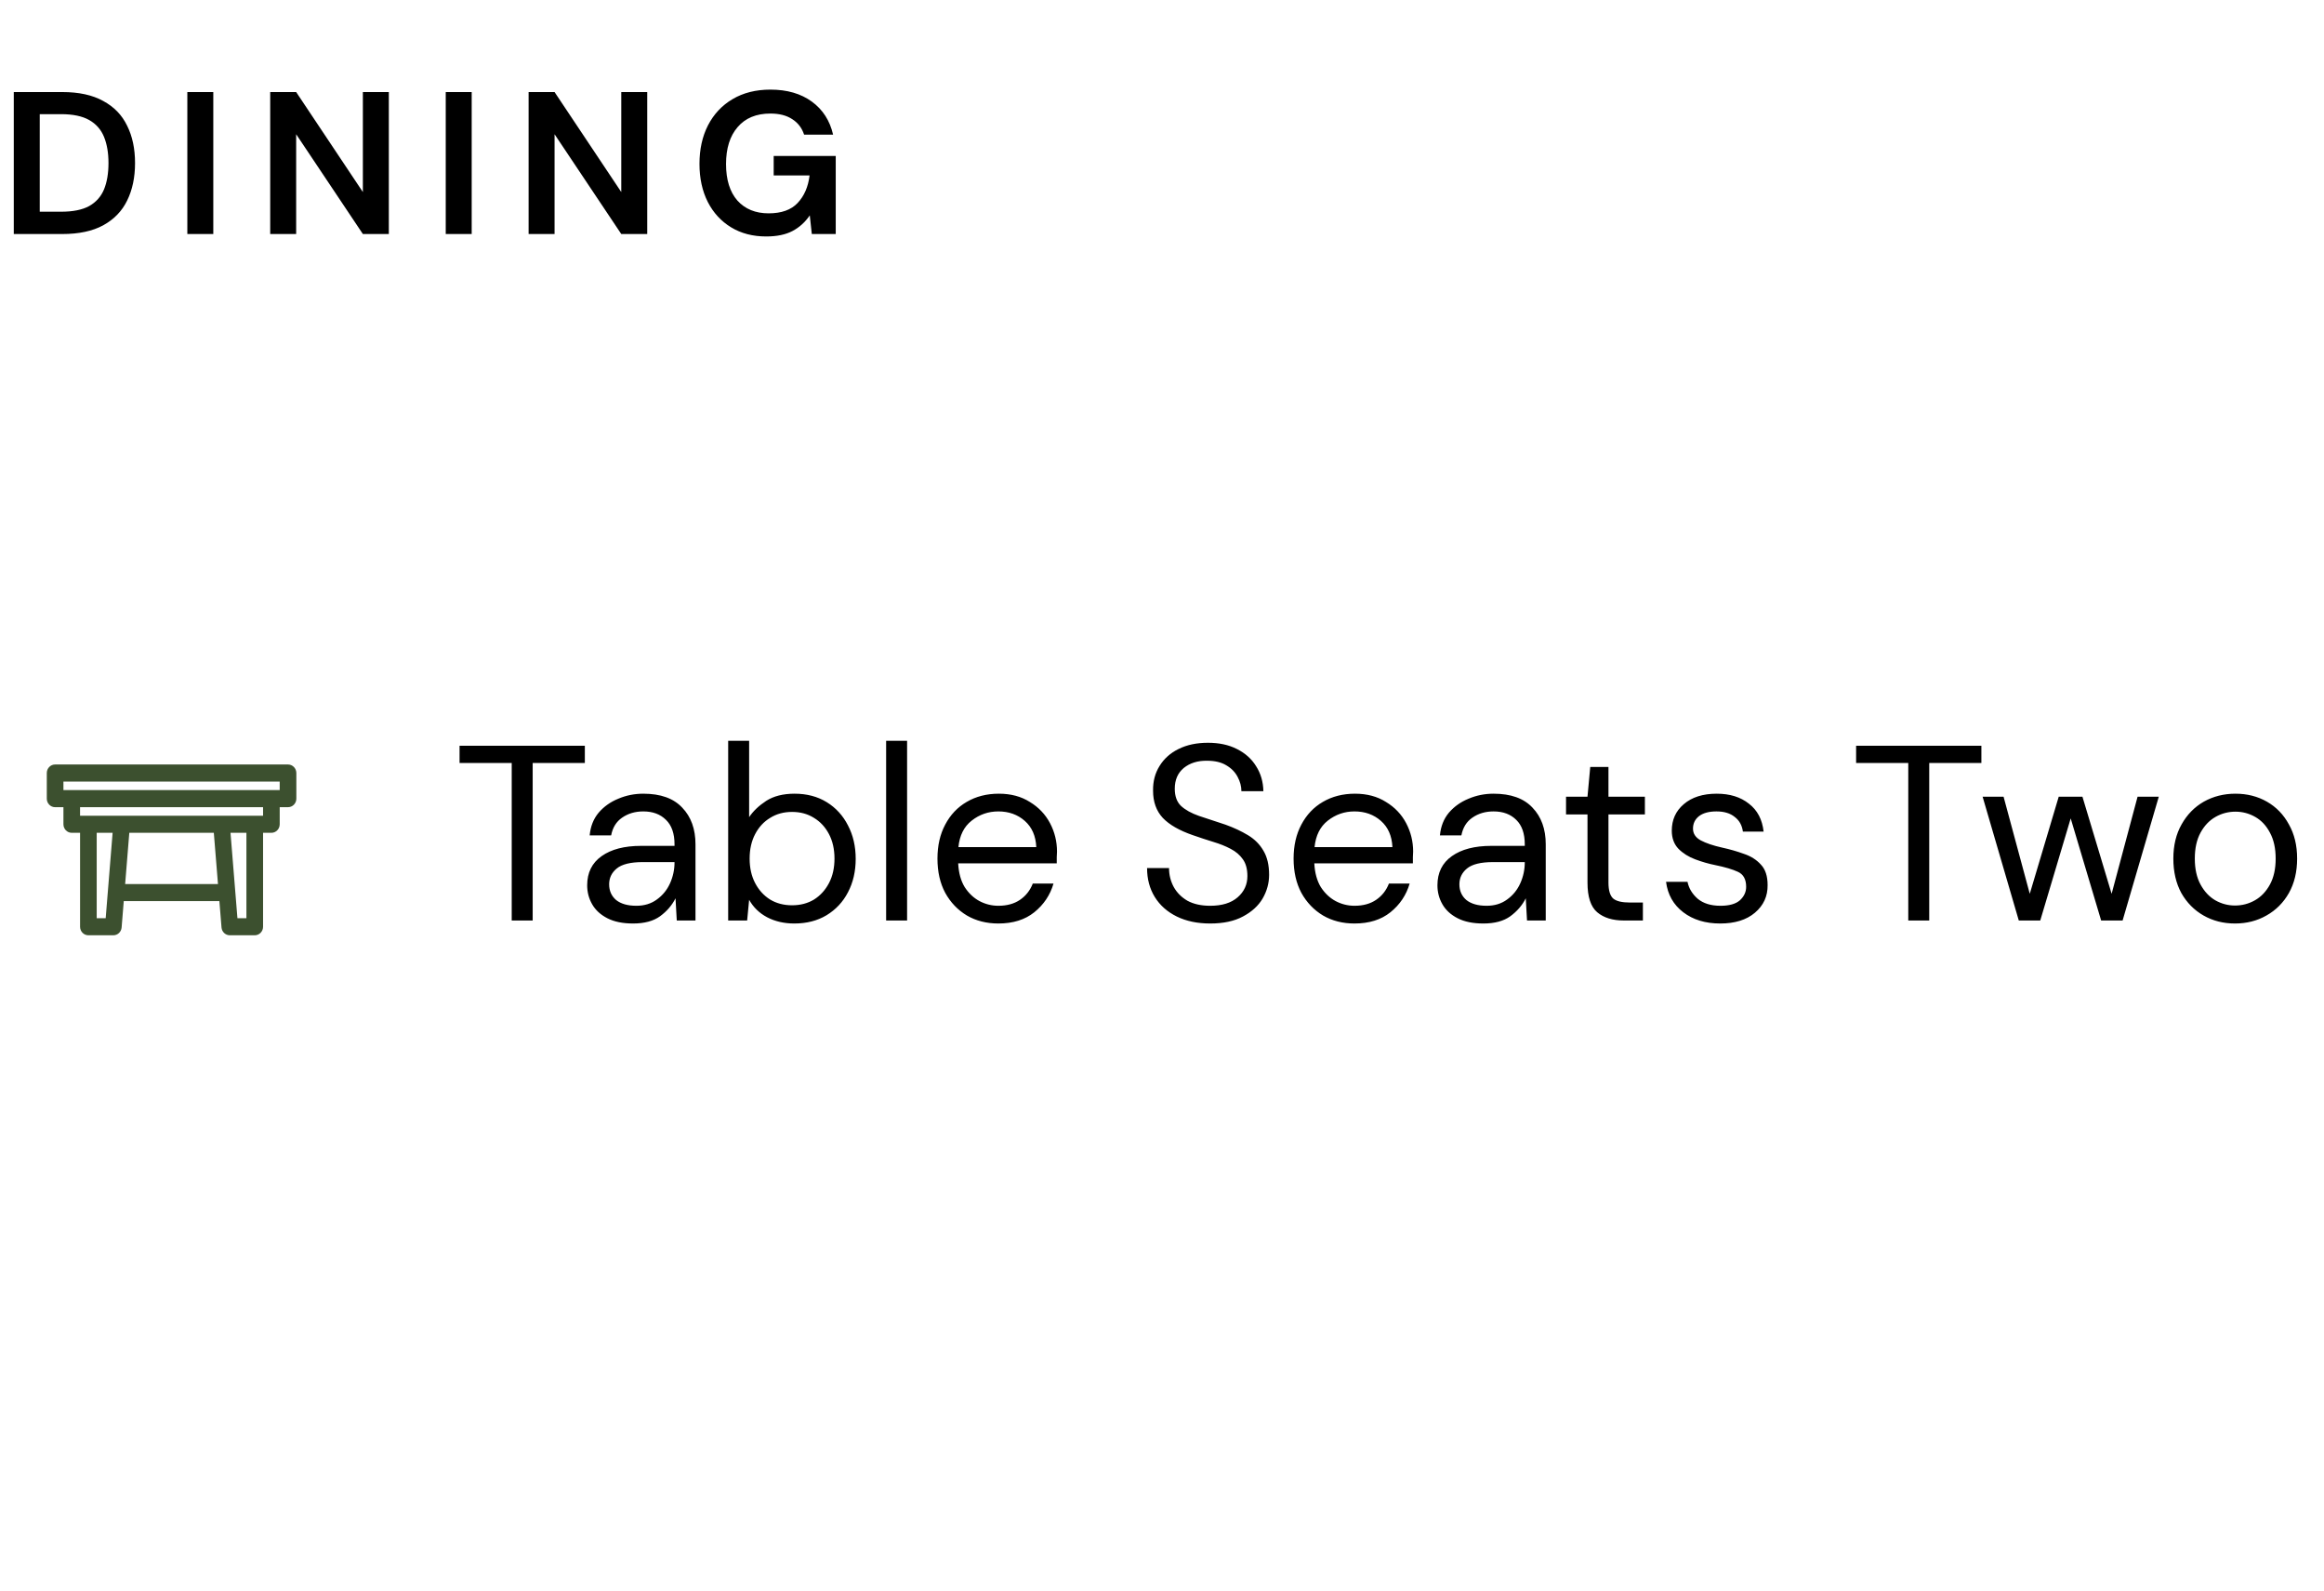
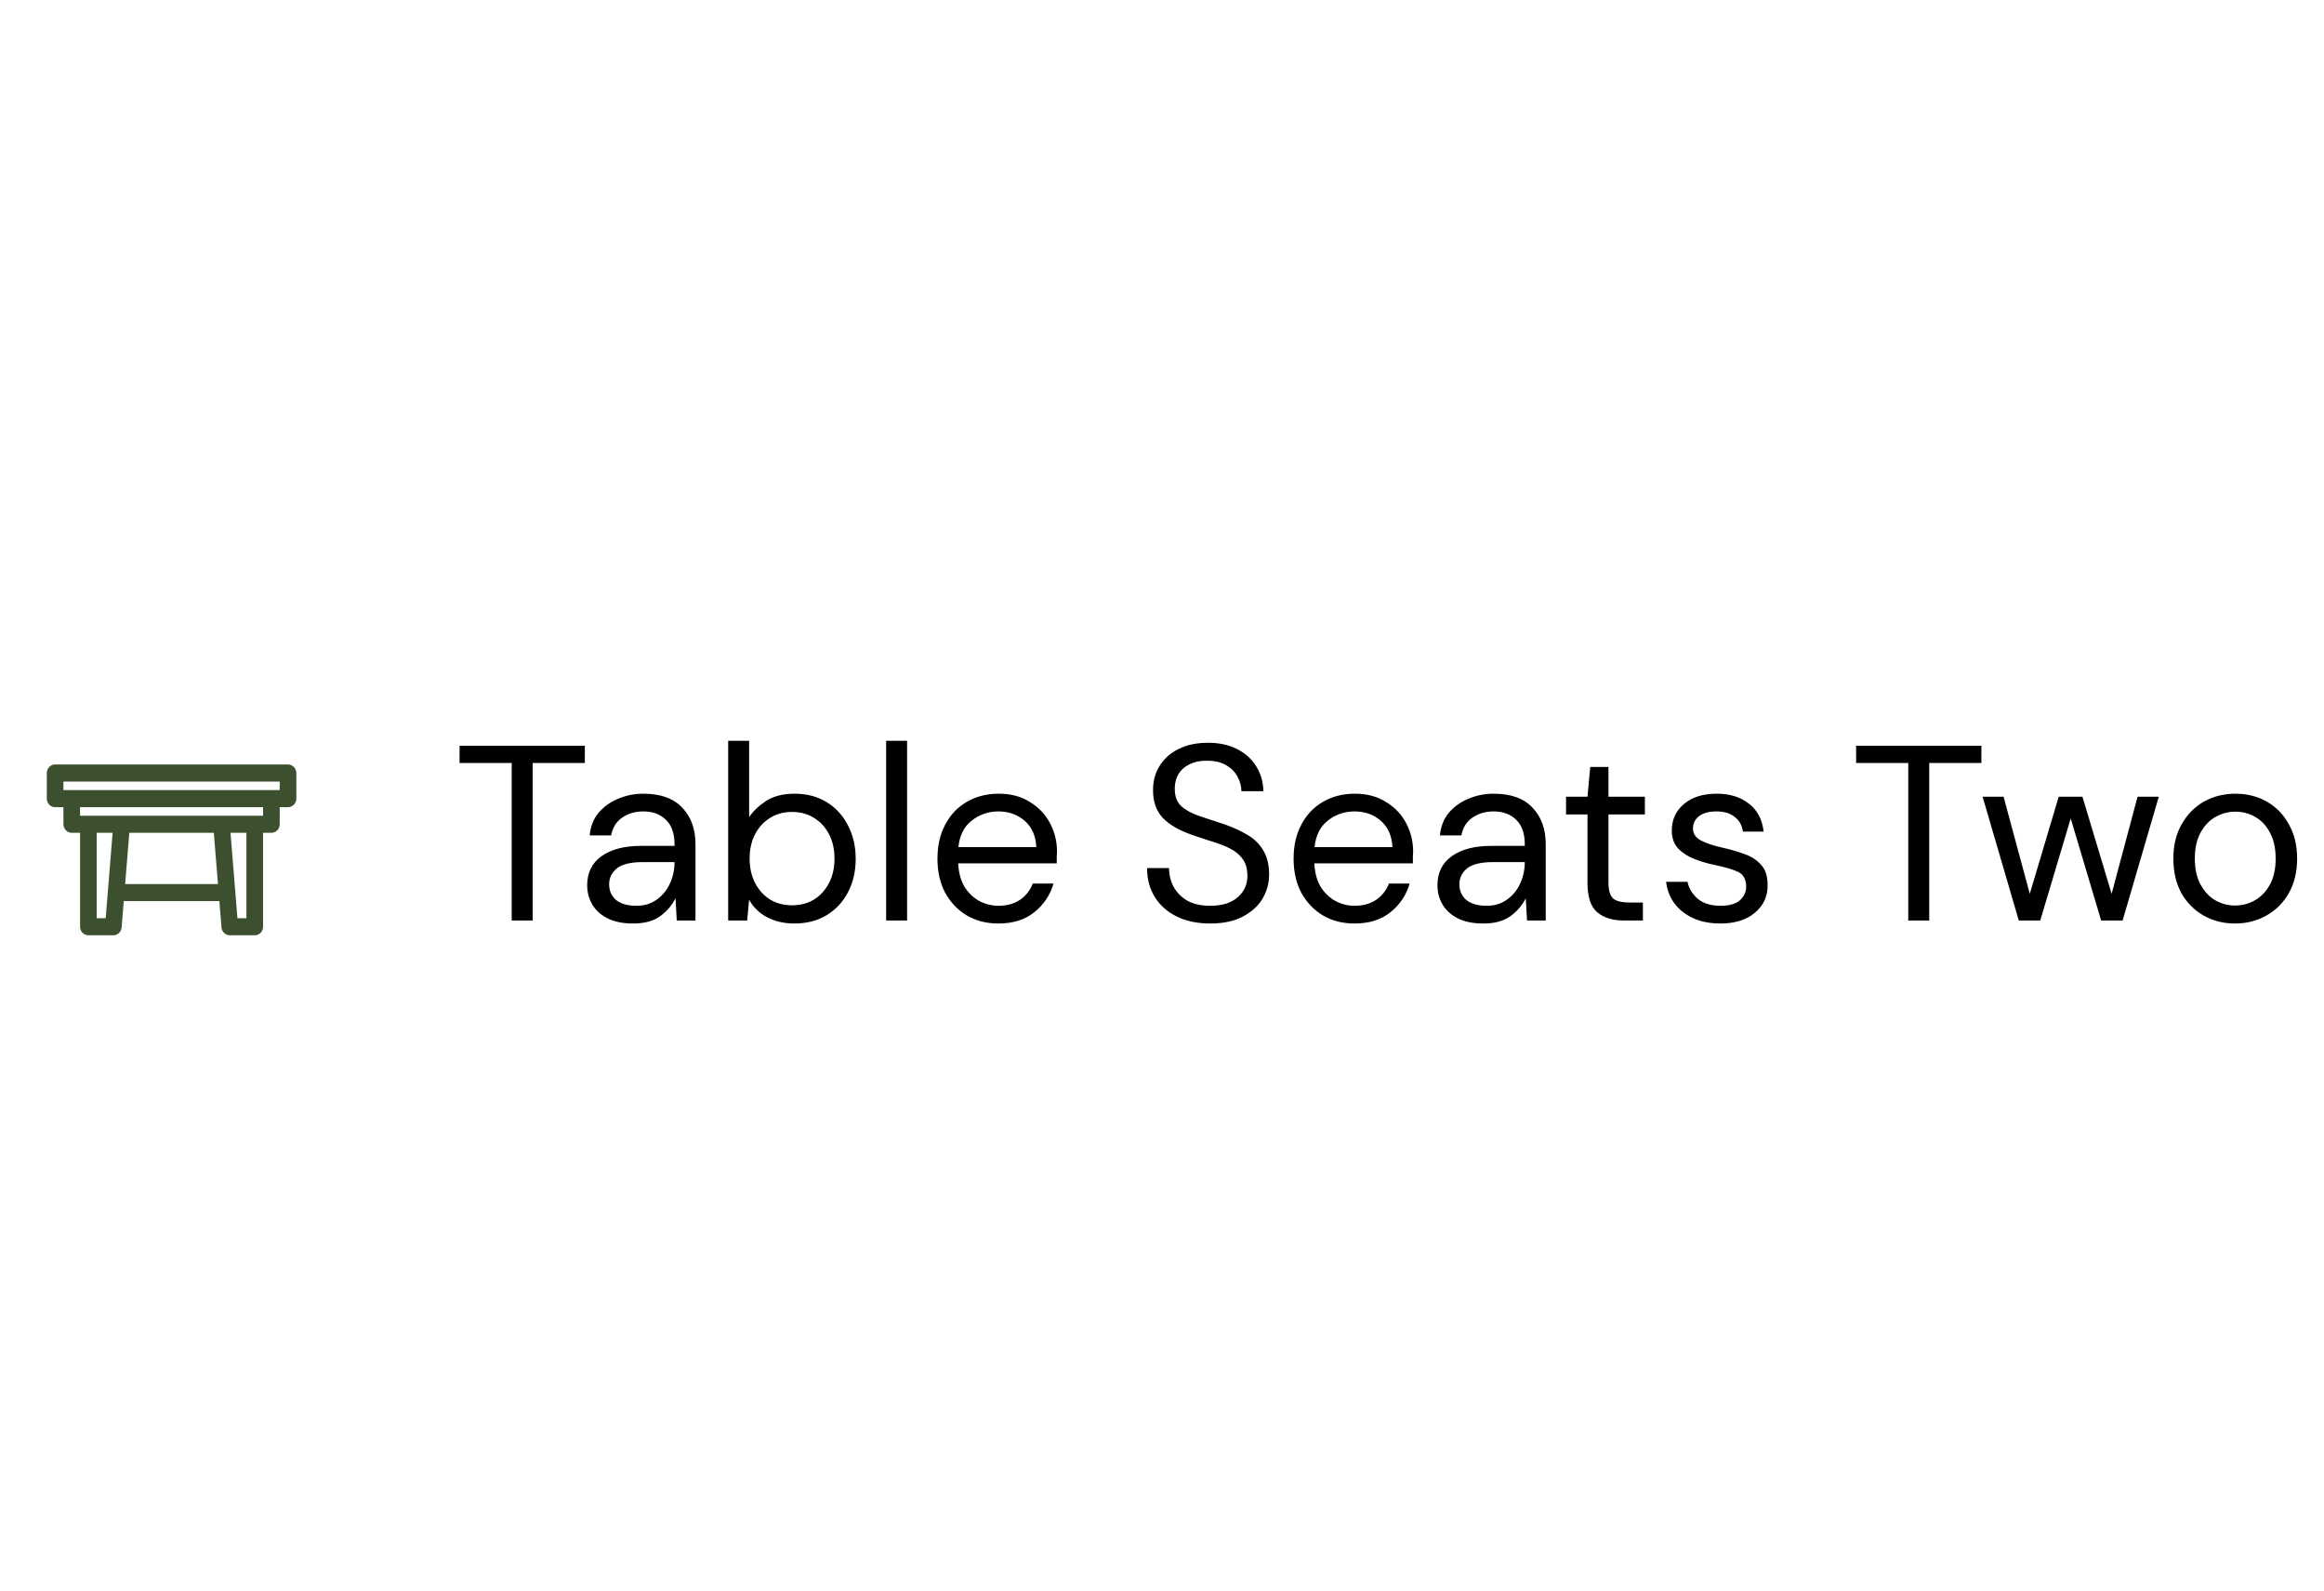
<svg xmlns="http://www.w3.org/2000/svg" width="149" height="102" viewBox="0 0 149 102" fill="none">
-   <path d="M0.884 15V5.9H3.991C5.057 5.9 5.932 6.091 6.617 6.472C7.31 6.845 7.822 7.373 8.151 8.058C8.489 8.734 8.658 9.531 8.658 10.45C8.658 11.369 8.489 12.17 8.151 12.855C7.822 13.531 7.31 14.06 6.617 14.441C5.932 14.814 5.057 15 3.991 15H0.884ZM2.548 13.57H3.913C4.676 13.57 5.278 13.449 5.72 13.206C6.162 12.955 6.478 12.599 6.669 12.14C6.86 11.672 6.955 11.109 6.955 10.45C6.955 9.8 6.86 9.241 6.669 8.773C6.478 8.305 6.162 7.945 5.72 7.694C5.278 7.443 4.676 7.317 3.913 7.317H2.548V13.57ZM12.011 15V5.9H13.675V15H12.011ZM17.324 15V5.9H18.988L23.265 12.309V5.9H24.929V15H23.265L18.988 8.604V15H17.324ZM28.578 15V5.9H30.242V15H28.578ZM33.891 15V5.9H35.555L39.832 12.309V5.9H41.496V15H39.832L35.555 8.604V15H33.891ZM49.123 15.156C48.265 15.156 47.515 14.961 46.874 14.571C46.233 14.181 45.734 13.639 45.379 12.946C45.024 12.244 44.846 11.429 44.846 10.502C44.846 9.566 45.028 8.743 45.392 8.032C45.765 7.313 46.289 6.754 46.965 6.355C47.65 5.948 48.46 5.744 49.396 5.744C50.462 5.744 51.346 6 52.048 6.511C52.75 7.022 53.205 7.729 53.413 8.63H51.554C51.415 8.205 51.164 7.876 50.8 7.642C50.436 7.399 49.968 7.278 49.396 7.278C48.486 7.278 47.784 7.568 47.29 8.149C46.796 8.721 46.549 9.51 46.549 10.515C46.549 11.52 46.792 12.3 47.277 12.855C47.771 13.401 48.438 13.674 49.279 13.674C50.102 13.674 50.722 13.453 51.138 13.011C51.563 12.56 51.818 11.971 51.905 11.243H49.604V9.995H53.582V15H52.048L51.918 13.804C51.623 14.237 51.255 14.571 50.813 14.805C50.371 15.039 49.808 15.156 49.123 15.156Z" fill="black" />
  <path d="M32.808 59V48.904H29.464V47.8H37.496V48.904H34.152V59H32.808ZM40.59 59.192C39.928 59.192 39.379 59.08 38.942 58.856C38.504 58.632 38.179 58.333 37.966 57.96C37.752 57.587 37.646 57.181 37.646 56.744C37.646 55.933 37.955 55.309 38.574 54.872C39.192 54.435 40.035 54.216 41.102 54.216H43.246V54.12C43.246 53.427 43.064 52.904 42.702 52.552C42.339 52.189 41.854 52.008 41.246 52.008C40.723 52.008 40.27 52.141 39.886 52.408C39.512 52.664 39.278 53.043 39.182 53.544H37.806C37.859 52.968 38.051 52.483 38.382 52.088C38.723 51.693 39.144 51.395 39.646 51.192C40.147 50.979 40.68 50.872 41.246 50.872C42.355 50.872 43.187 51.171 43.742 51.768C44.307 52.355 44.59 53.139 44.59 54.12V59H43.39L43.31 57.576C43.086 58.024 42.755 58.408 42.318 58.728C41.891 59.037 41.315 59.192 40.59 59.192ZM40.798 58.056C41.31 58.056 41.747 57.923 42.11 57.656C42.483 57.389 42.766 57.043 42.958 56.616C43.15 56.189 43.246 55.741 43.246 55.272V55.256H41.214C40.424 55.256 39.864 55.395 39.534 55.672C39.214 55.939 39.054 56.275 39.054 56.68C39.054 57.096 39.203 57.432 39.502 57.688C39.811 57.933 40.243 58.056 40.798 58.056ZM50.926 59.192C50.275 59.192 49.694 59.059 49.182 58.792C48.681 58.525 48.297 58.152 48.03 57.672L47.902 59H46.686V47.48H48.03V52.376C48.286 51.992 48.648 51.645 49.118 51.336C49.598 51.027 50.206 50.872 50.942 50.872C51.731 50.872 52.419 51.053 53.006 51.416C53.593 51.779 54.046 52.275 54.366 52.904C54.697 53.533 54.862 54.248 54.862 55.048C54.862 55.848 54.697 56.563 54.366 57.192C54.046 57.811 53.587 58.301 52.99 58.664C52.403 59.016 51.715 59.192 50.926 59.192ZM50.782 58.024C51.315 58.024 51.785 57.901 52.19 57.656C52.595 57.4 52.915 57.048 53.15 56.6C53.385 56.152 53.502 55.629 53.502 55.032C53.502 54.435 53.385 53.912 53.15 53.464C52.915 53.016 52.595 52.669 52.19 52.424C51.785 52.168 51.315 52.04 50.782 52.04C50.248 52.04 49.779 52.168 49.374 52.424C48.968 52.669 48.648 53.016 48.414 53.464C48.179 53.912 48.062 54.435 48.062 55.032C48.062 55.629 48.179 56.152 48.414 56.6C48.648 57.048 48.968 57.4 49.374 57.656C49.779 57.901 50.248 58.024 50.782 58.024ZM56.813 59V47.48H58.157V59H56.813ZM64.008 59.192C63.25 59.192 62.578 59.021 61.992 58.68C61.405 58.328 60.941 57.843 60.6 57.224C60.269 56.605 60.104 55.875 60.104 55.032C60.104 54.2 60.269 53.475 60.6 52.856C60.93 52.227 61.389 51.741 61.976 51.4C62.573 51.048 63.261 50.872 64.04 50.872C64.808 50.872 65.469 51.048 66.024 51.4C66.589 51.741 67.021 52.195 67.32 52.76C67.618 53.325 67.768 53.933 67.768 54.584C67.768 54.701 67.762 54.819 67.752 54.936C67.752 55.053 67.752 55.187 67.752 55.336H61.432C61.464 55.944 61.602 56.451 61.848 56.856C62.104 57.251 62.418 57.549 62.792 57.752C63.176 57.955 63.581 58.056 64.008 58.056C64.562 58.056 65.026 57.928 65.4 57.672C65.773 57.416 66.045 57.069 66.216 56.632H67.544C67.33 57.368 66.92 57.981 66.312 58.472C65.714 58.952 64.946 59.192 64.008 59.192ZM64.008 52.008C63.368 52.008 62.797 52.205 62.296 52.6C61.805 52.984 61.522 53.549 61.448 54.296H66.44C66.408 53.581 66.162 53.021 65.704 52.616C65.245 52.211 64.68 52.008 64.008 52.008ZM77.591 59.192C76.77 59.192 76.055 59.043 75.447 58.744C74.839 58.445 74.37 58.029 74.039 57.496C73.709 56.963 73.543 56.344 73.543 55.64H74.951C74.951 56.077 75.053 56.483 75.255 56.856C75.458 57.219 75.751 57.512 76.135 57.736C76.53 57.949 77.015 58.056 77.591 58.056C78.349 58.056 78.935 57.875 79.351 57.512C79.767 57.149 79.975 56.696 79.975 56.152C79.975 55.704 79.879 55.347 79.687 55.08C79.495 54.803 79.234 54.579 78.903 54.408C78.583 54.237 78.21 54.088 77.783 53.96C77.367 53.832 76.93 53.688 76.471 53.528C75.607 53.229 74.967 52.861 74.551 52.424C74.135 51.976 73.927 51.395 73.927 50.68C73.917 50.083 74.055 49.555 74.343 49.096C74.631 48.627 75.037 48.264 75.559 48.008C76.093 47.741 76.722 47.608 77.447 47.608C78.162 47.608 78.781 47.741 79.303 48.008C79.837 48.275 80.247 48.643 80.535 49.112C80.834 49.581 80.989 50.115 80.999 50.712H79.591C79.591 50.403 79.511 50.099 79.351 49.8C79.191 49.491 78.946 49.24 78.615 49.048C78.295 48.856 77.89 48.76 77.399 48.76C76.791 48.749 76.29 48.904 75.895 49.224C75.511 49.544 75.319 49.987 75.319 50.552C75.319 51.032 75.453 51.4 75.719 51.656C75.997 51.912 76.381 52.125 76.871 52.296C77.362 52.456 77.927 52.643 78.567 52.856C79.101 53.048 79.581 53.272 80.007 53.528C80.434 53.784 80.765 54.115 80.999 54.52C81.245 54.925 81.367 55.443 81.367 56.072C81.367 56.605 81.229 57.112 80.951 57.592C80.674 58.061 80.253 58.445 79.687 58.744C79.133 59.043 78.434 59.192 77.591 59.192ZM86.841 59.192C86.084 59.192 85.412 59.021 84.825 58.68C84.239 58.328 83.775 57.843 83.433 57.224C83.103 56.605 82.937 55.875 82.937 55.032C82.937 54.2 83.103 53.475 83.433 52.856C83.764 52.227 84.223 51.741 84.809 51.4C85.407 51.048 86.095 50.872 86.873 50.872C87.641 50.872 88.303 51.048 88.857 51.4C89.423 51.741 89.855 52.195 90.153 52.76C90.452 53.325 90.601 53.933 90.601 54.584C90.601 54.701 90.596 54.819 90.585 54.936C90.585 55.053 90.585 55.187 90.585 55.336H84.265C84.297 55.944 84.436 56.451 84.681 56.856C84.937 57.251 85.252 57.549 85.625 57.752C86.009 57.955 86.415 58.056 86.841 58.056C87.396 58.056 87.86 57.928 88.233 57.672C88.607 57.416 88.879 57.069 89.049 56.632H90.377C90.164 57.368 89.753 57.981 89.145 58.472C88.548 58.952 87.78 59.192 86.841 59.192ZM86.841 52.008C86.201 52.008 85.631 52.205 85.129 52.6C84.639 52.984 84.356 53.549 84.281 54.296H89.273C89.241 53.581 88.996 53.021 88.537 52.616C88.079 52.211 87.513 52.008 86.841 52.008ZM95.103 59.192C94.441 59.192 93.892 59.08 93.455 58.856C93.017 58.632 92.692 58.333 92.479 57.96C92.265 57.587 92.159 57.181 92.159 56.744C92.159 55.933 92.468 55.309 93.087 54.872C93.705 54.435 94.548 54.216 95.615 54.216H97.759V54.12C97.759 53.427 97.577 52.904 97.215 52.552C96.852 52.189 96.367 52.008 95.759 52.008C95.236 52.008 94.783 52.141 94.399 52.408C94.025 52.664 93.791 53.043 93.695 53.544H92.319C92.372 52.968 92.564 52.483 92.895 52.088C93.236 51.693 93.657 51.395 94.159 51.192C94.66 50.979 95.193 50.872 95.759 50.872C96.868 50.872 97.7 51.171 98.255 51.768C98.82 52.355 99.103 53.139 99.103 54.12V59H97.903L97.823 57.576C97.599 58.024 97.268 58.408 96.831 58.728C96.404 59.037 95.828 59.192 95.103 59.192ZM95.311 58.056C95.823 58.056 96.26 57.923 96.623 57.656C96.996 57.389 97.279 57.043 97.471 56.616C97.663 56.189 97.759 55.741 97.759 55.272V55.256H95.727C94.937 55.256 94.377 55.395 94.047 55.672C93.727 55.939 93.567 56.275 93.567 56.68C93.567 57.096 93.716 57.432 94.015 57.688C94.324 57.933 94.756 58.056 95.311 58.056ZM104.116 59C103.391 59 102.82 58.824 102.404 58.472C101.988 58.12 101.78 57.485 101.78 56.568V52.2H100.404V51.064H101.78L101.956 49.16H103.124V51.064H105.46V52.2H103.124V56.568C103.124 57.069 103.226 57.411 103.428 57.592C103.631 57.763 103.988 57.848 104.5 57.848H105.332V59H104.116ZM110.288 59.192C109.338 59.192 108.549 58.952 107.92 58.472C107.29 57.992 106.922 57.341 106.816 56.52H108.192C108.277 56.936 108.496 57.299 108.848 57.608C109.21 57.907 109.696 58.056 110.304 58.056C110.869 58.056 111.285 57.939 111.552 57.704C111.818 57.459 111.952 57.171 111.952 56.84C111.952 56.36 111.776 56.04 111.424 55.88C111.082 55.72 110.597 55.576 109.968 55.448C109.541 55.363 109.114 55.24 108.688 55.08C108.261 54.92 107.904 54.696 107.616 54.408C107.328 54.109 107.184 53.72 107.184 53.24C107.184 52.547 107.44 51.981 107.952 51.544C108.474 51.096 109.178 50.872 110.064 50.872C110.906 50.872 111.594 51.085 112.128 51.512C112.672 51.928 112.986 52.525 113.072 53.304H111.744C111.69 52.899 111.514 52.584 111.216 52.36C110.928 52.125 110.538 52.008 110.048 52.008C109.568 52.008 109.194 52.109 108.928 52.312C108.672 52.515 108.544 52.781 108.544 53.112C108.544 53.432 108.709 53.683 109.04 53.864C109.381 54.045 109.84 54.2 110.416 54.328C110.906 54.435 111.37 54.568 111.808 54.728C112.256 54.877 112.618 55.107 112.896 55.416C113.184 55.715 113.328 56.152 113.328 56.728C113.338 57.443 113.066 58.035 112.512 58.504C111.968 58.963 111.226 59.192 110.288 59.192ZM122.346 59V48.904H119.002V47.8H127.034V48.904H123.69V59H122.346ZM129.432 59L127.112 51.064H128.456L130.136 57.288L131.992 51.064H133.512L135.384 57.288L137.048 51.064H138.408L136.088 59H134.712L132.76 52.456L130.808 59H129.432ZM143.293 59.192C142.546 59.192 141.874 59.021 141.277 58.68C140.68 58.339 140.205 57.859 139.853 57.24C139.512 56.611 139.341 55.875 139.341 55.032C139.341 54.189 139.517 53.459 139.869 52.84C140.221 52.211 140.696 51.725 141.293 51.384C141.901 51.043 142.578 50.872 143.325 50.872C144.072 50.872 144.744 51.043 145.341 51.384C145.938 51.725 146.408 52.211 146.749 52.84C147.101 53.459 147.277 54.189 147.277 55.032C147.277 55.875 147.101 56.611 146.749 57.24C146.397 57.859 145.917 58.339 145.309 58.68C144.712 59.021 144.04 59.192 143.293 59.192ZM143.293 58.04C143.752 58.04 144.178 57.928 144.573 57.704C144.968 57.48 145.288 57.144 145.533 56.696C145.778 56.248 145.901 55.693 145.901 55.032C145.901 54.371 145.778 53.816 145.533 53.368C145.298 52.92 144.984 52.584 144.589 52.36C144.194 52.136 143.773 52.024 143.325 52.024C142.866 52.024 142.44 52.136 142.045 52.36C141.65 52.584 141.33 52.92 141.085 53.368C140.84 53.816 140.717 54.371 140.717 55.032C140.717 55.693 140.84 56.248 141.085 56.696C141.33 57.144 141.645 57.48 142.029 57.704C142.424 57.928 142.845 58.04 143.293 58.04Z" fill="black" />
  <path d="M18.466 49H3.533C3.238 49 3 49.245 3 49.547V51.19C3 51.492 3.239 51.737 3.533 51.737H4.067V52.832C4.067 53.134 4.305 53.379 4.6 53.379H5.134V59.4C5.134 59.703 5.372 59.947 5.667 59.947H7.267C7.544 59.947 7.775 59.729 7.798 59.445L7.935 57.758H14.065L14.202 59.445C14.225 59.729 14.456 59.947 14.733 59.947H16.333C16.628 59.947 16.866 59.703 16.866 59.4V53.379H17.4C17.695 53.379 17.933 53.134 17.933 52.831V51.736H18.467C18.762 51.736 19 51.492 19 51.189V49.547C18.998 49.245 18.76 49 18.465 49L18.466 49ZM6.2 58.852V53.379H7.22L6.776 58.852H6.2ZM8.024 56.662L8.29 53.378H13.709L13.975 56.662H8.024ZM15.799 58.852H15.223L14.779 53.379H15.799L15.799 58.852ZM16.866 52.284H5.133V51.736H16.866V52.284ZM17.932 50.642H4.067V50.094H17.932L17.932 50.642Z" fill="#3C502F" />
</svg>